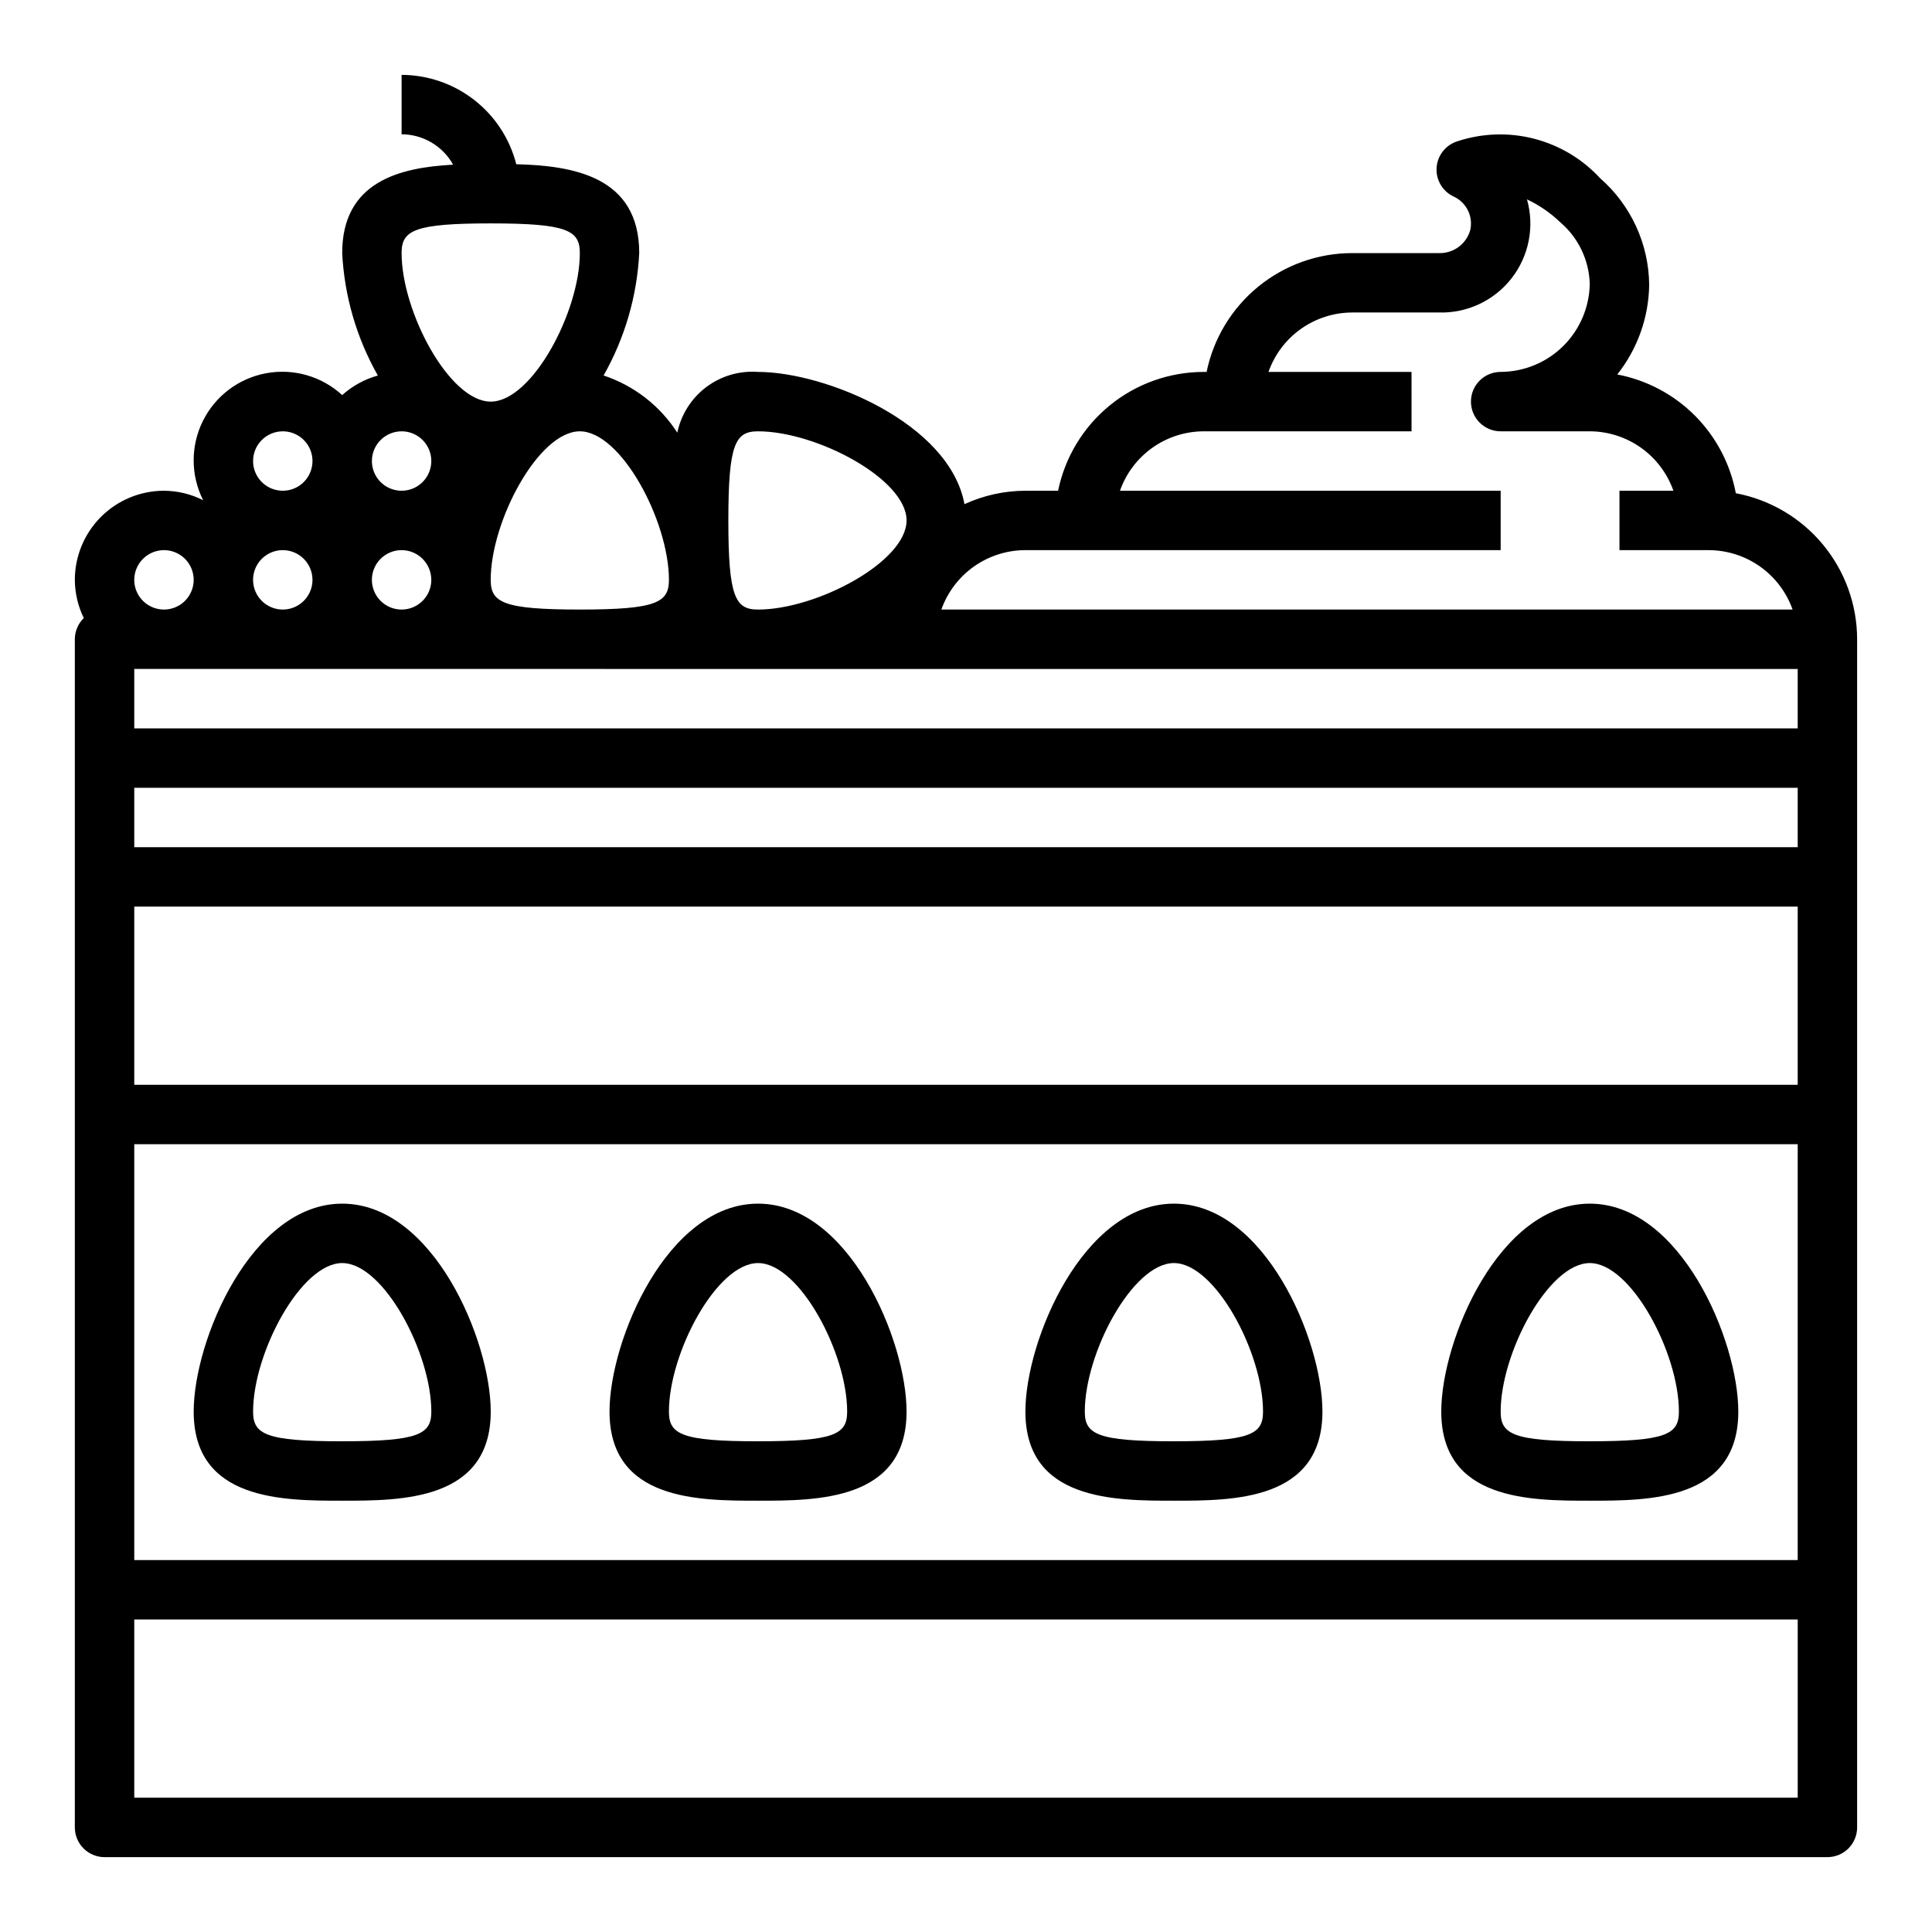
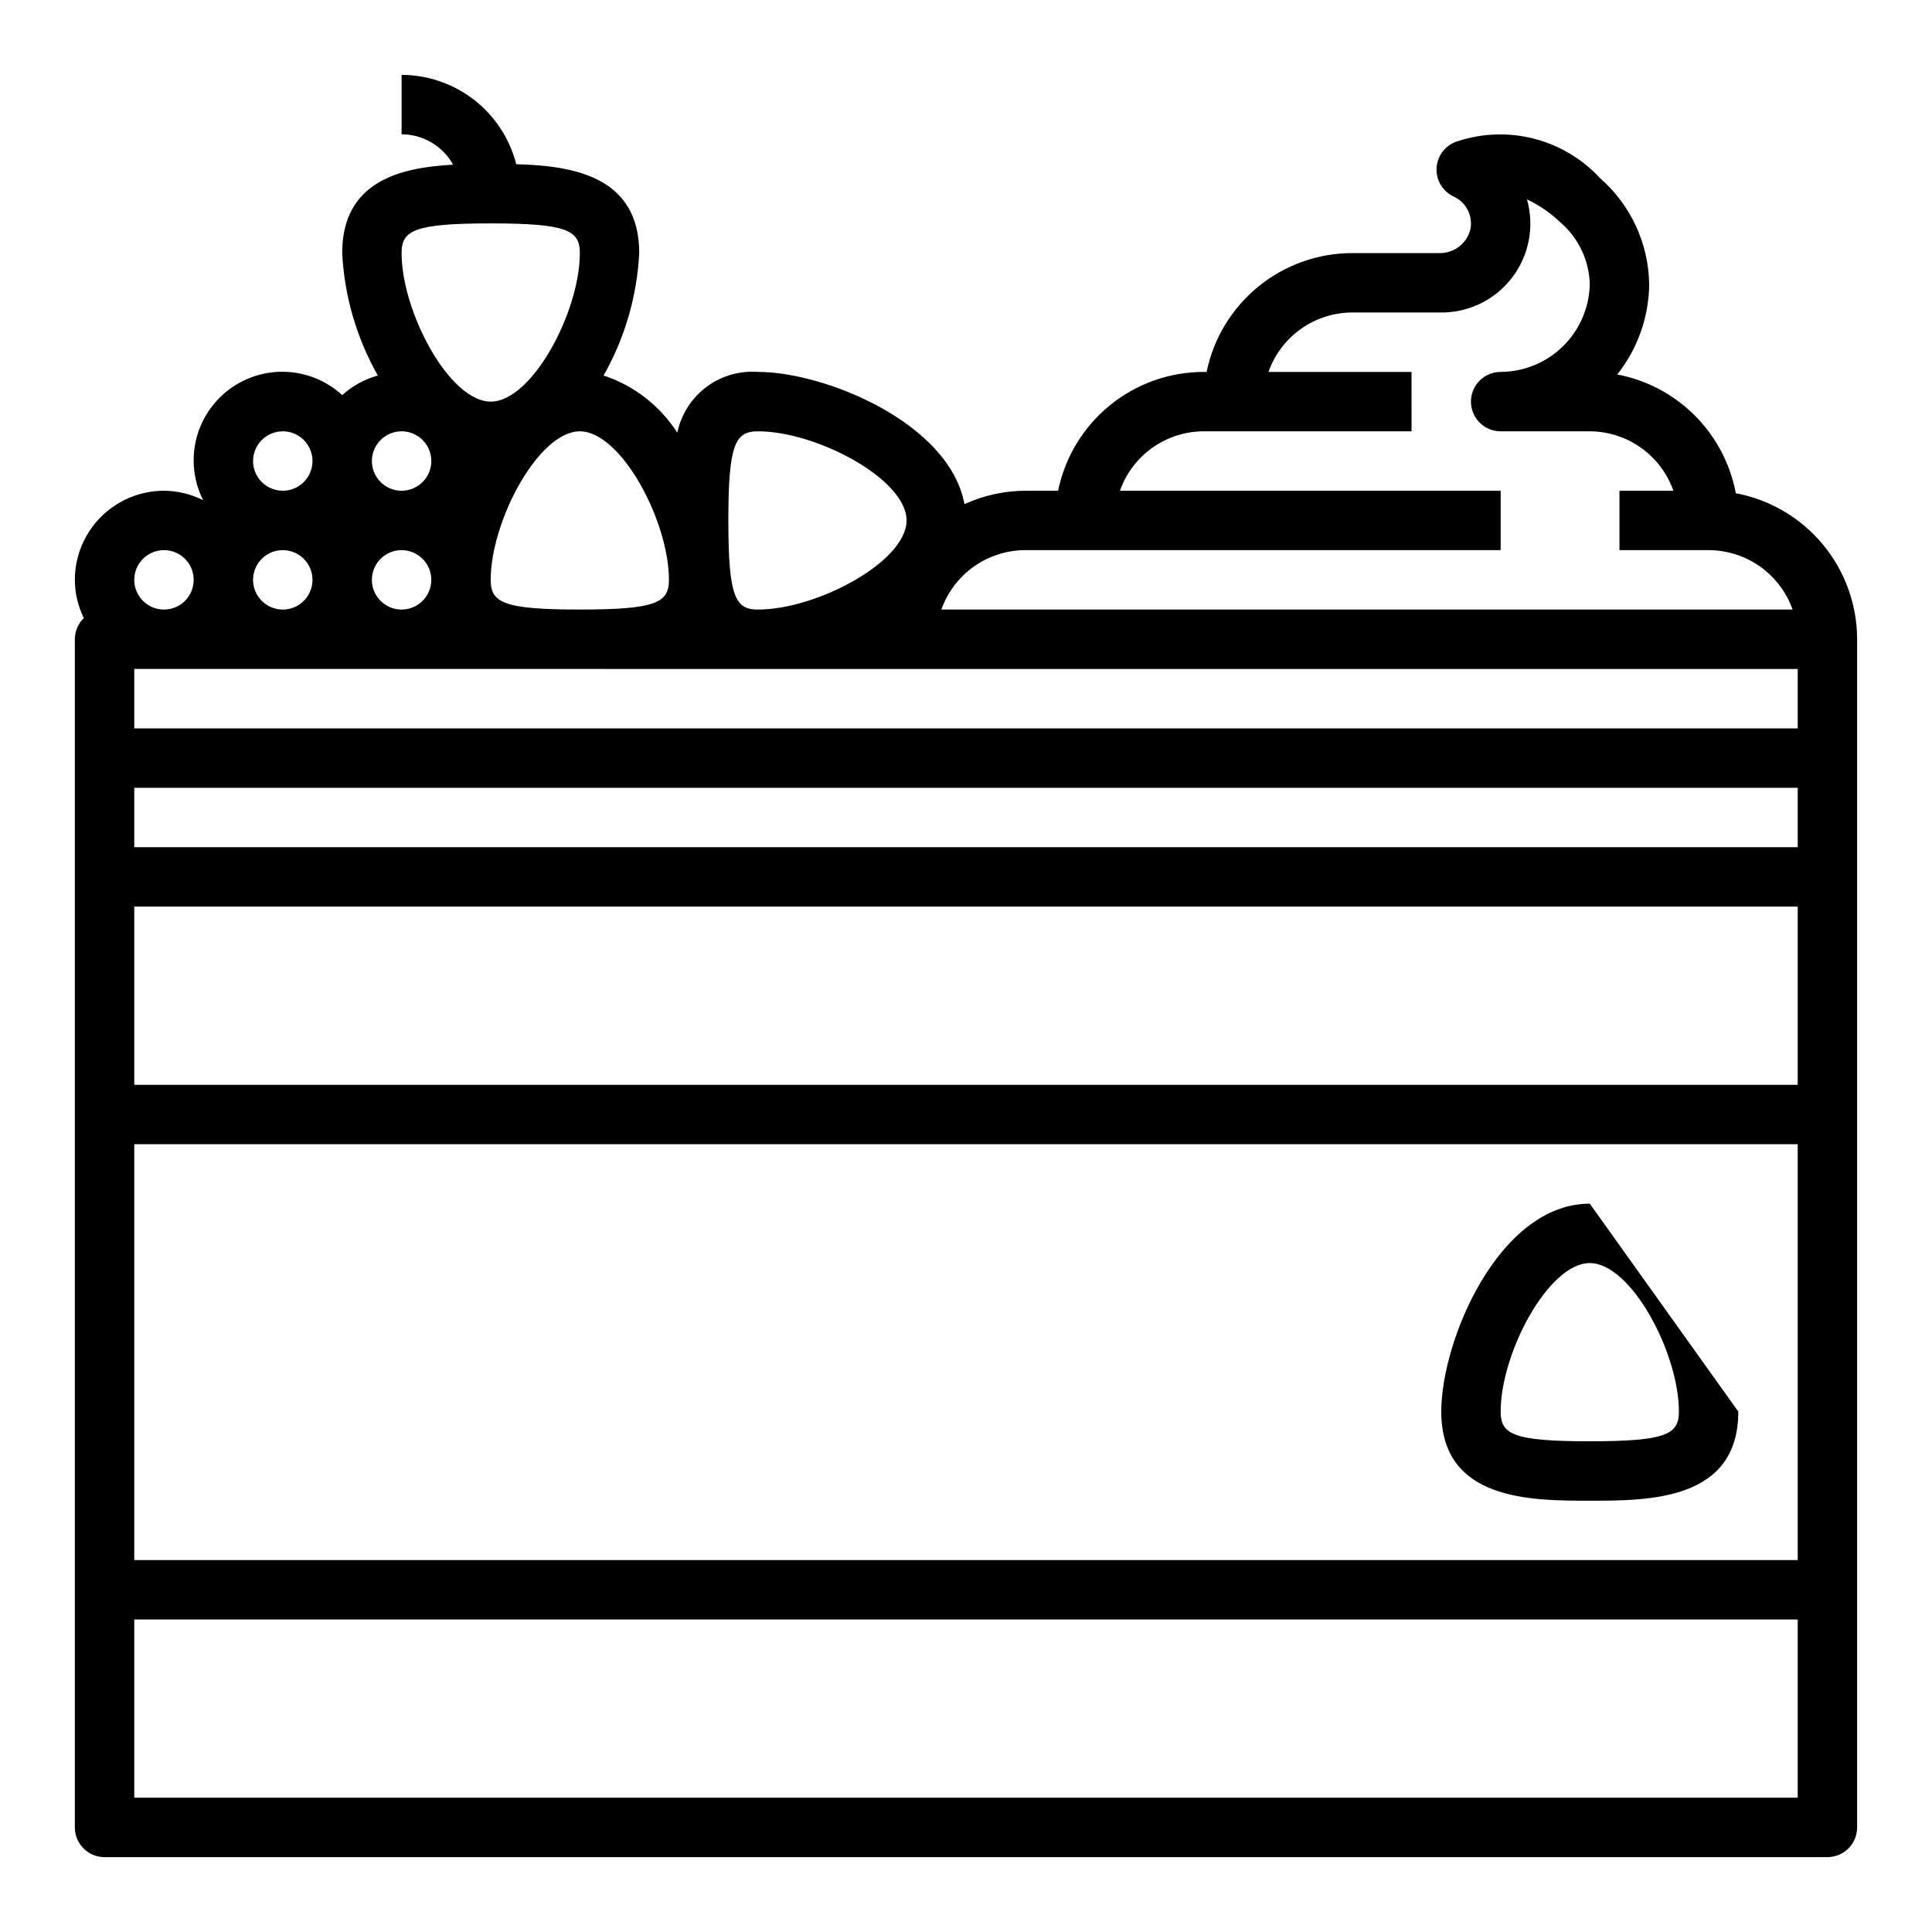
<svg xmlns="http://www.w3.org/2000/svg" fill="#000000" width="800px" height="800px" version="1.1" viewBox="144 144 512 512">
  <g>
-     <path d="m565.31 462.98c-24.031 0-39.359 36.184-39.359 55.105 0 23.617 23.684 23.617 39.359 23.617s39.359 0 39.359-23.617c0-18.922-15.328-55.105-39.359-55.105zm0 62.977c-20.359 0-23.617-1.867-23.617-7.871 0-15.539 12.664-39.359 23.617-39.359 10.949 0 23.617 23.82 23.617 39.359-0.004 6-3.258 7.867-23.617 7.867z" />
-     <path d="m455.1 462.98c-24.031 0-39.359 36.184-39.359 55.105 0 23.617 23.684 23.617 39.359 23.617 15.676 0 39.359 0 39.359-23.617 0-18.922-15.328-55.105-39.359-55.105zm0 62.977c-20.359 0-23.617-1.867-23.617-7.871 0-15.539 12.664-39.359 23.617-39.359 10.949 0 23.617 23.82 23.617 39.359 0 6-3.254 7.867-23.617 7.867z" />
-     <path d="m344.89 462.98c-24.031 0-39.359 36.184-39.359 55.105 0 23.617 23.684 23.617 39.359 23.617s39.359 0 39.359-23.617c0-18.922-15.328-55.105-39.359-55.105zm0 62.977c-20.359 0-23.617-1.867-23.617-7.871 0-15.539 12.664-39.359 23.617-39.359 10.949 0 23.617 23.82 23.617 39.359 0 6-3.258 7.867-23.617 7.867z" />
-     <path d="m234.69 462.98c-24.031 0-39.359 36.184-39.359 55.105 0 23.617 23.684 23.617 39.359 23.617s39.359 0 39.359-23.617c0-18.922-15.328-55.105-39.359-55.105zm0 62.977c-20.359 0-23.617-1.867-23.617-7.871 0-15.539 12.664-39.359 23.617-39.359 10.949 0 23.617 23.82 23.617 39.359-0.004 6-3.258 7.867-23.617 7.867z" />
+     <path d="m565.31 462.98c-24.031 0-39.359 36.184-39.359 55.105 0 23.617 23.684 23.617 39.359 23.617s39.359 0 39.359-23.617zm0 62.977c-20.359 0-23.617-1.867-23.617-7.871 0-15.539 12.664-39.359 23.617-39.359 10.949 0 23.617 23.82 23.617 39.359-0.004 6-3.258 7.867-23.617 7.867z" />
    <path d="m604.01 274.71c-1.469-7.793-5.254-14.965-10.855-20.582-5.606-5.613-12.77-9.406-20.562-10.891 5.371-6.773 8.344-15.133 8.457-23.773-0.109-10.824-4.832-21.086-12.977-28.211-4.691-5.094-10.754-8.73-17.453-10.473-6.703-1.742-13.77-1.516-20.348 0.648-3.117 0.953-5.328 3.727-5.559 6.981-0.227 3.25 1.574 6.309 4.531 7.684 3.371 1.547 5.203 5.242 4.391 8.867-1.035 3.723-4.484 6.25-8.348 6.113h-22.953c-9.07 0.012-17.859 3.148-24.883 8.887-7.027 5.734-11.859 13.719-13.688 22.602h-0.789c-9.07 0.012-17.859 3.148-24.887 8.887-7.023 5.734-11.855 13.719-13.684 22.602h-8.664c-5.574 0.016-11.082 1.23-16.145 3.555-3.977-21.535-36.945-35.043-54.703-35.043-4.914-0.367-9.793 1.062-13.73 4.023-3.934 2.961-6.66 7.254-7.668 12.074-4.59-7.133-11.484-12.48-19.535-15.152 5.629-9.93 8.863-21.035 9.445-32.434 0-20.398-17.668-23.172-32.586-23.551-1.723-6.758-5.644-12.75-11.145-17.035-5.504-4.289-12.273-6.625-19.246-6.648v15.746c2.789 0.008 5.523 0.762 7.922 2.176 2.402 1.418 4.379 3.449 5.734 5.883-14.133 0.738-29.398 4.469-29.398 23.43 0.582 11.402 3.816 22.516 9.449 32.445-3.508 0.973-6.746 2.746-9.449 5.184-5.441-4.996-12.914-7.141-20.176-5.789-7.262 1.348-13.465 6.039-16.746 12.656-3.277 6.617-3.254 14.391 0.07 20.988-3.219-1.629-6.773-2.484-10.383-2.508-6.262 0.008-12.262 2.496-16.691 6.922-4.426 4.43-6.918 10.434-6.926 16.695 0.02 3.512 0.832 6.973 2.375 10.129-1.516 1.473-2.371 3.5-2.375 5.613v314.88c0 2.086 0.832 4.09 2.309 5.566 1.477 1.473 3.477 2.305 5.566 2.305h456.58c2.086 0 4.09-0.832 5.566-2.305 1.473-1.477 2.305-3.481 2.305-5.566v-314.88c-0.012-9.184-3.231-18.078-9.102-25.145-5.871-7.062-14.02-11.859-23.047-13.555zm-345.71 22.957c0 3.184-1.918 6.051-4.859 7.269s-6.328 0.547-8.578-1.703c-2.25-2.254-2.926-5.641-1.707-8.582 1.219-2.941 4.09-4.859 7.273-4.859 4.344 0.008 7.867 3.527 7.871 7.875zm-31.488 0c0 3.184-1.918 6.051-4.859 7.269s-6.324 0.547-8.578-1.703c-2.25-2.254-2.926-5.641-1.707-8.582 1.219-2.941 4.09-4.859 7.273-4.859 4.348 0.008 7.867 3.527 7.871 7.875zm393.6 23.617v15.742h-440.83v-15.746zm0 47.23h-440.83v-15.746h440.83zm0 62.977h-440.83v-47.234h440.83zm-440.83 15.742h440.83v110.21h-440.83zm362.11-157.44v-15.742h-100.89c1.617-4.594 4.617-8.57 8.586-11.391 3.969-2.816 8.711-4.34 13.582-4.356h55.105l-0.004-15.742h-37.91c1.617-4.594 4.617-8.57 8.586-11.391 3.969-2.816 8.715-4.34 13.582-4.356h22.953c7.508 0.23 14.676-3.133 19.297-9.055 4.617-5.922 6.137-13.691 4.09-20.918 3.238 1.523 6.207 3.562 8.789 6.039 4.82 4.098 7.668 10.051 7.844 16.375-0.105 6.199-2.637 12.113-7.051 16.473-4.414 4.356-10.359 6.809-16.562 6.832-4.348 0-7.871 3.523-7.871 7.871 0 4.348 3.523 7.871 7.871 7.871h23.617c4.867 0.016 9.609 1.539 13.578 4.356 3.969 2.82 6.969 6.797 8.586 11.391h-14.293v15.742h23.617c4.883 0.008 9.641 1.523 13.629 4.34 3.988 2.82 7.004 6.805 8.637 11.406h-225.59c1.633-4.602 4.648-8.586 8.637-11.406 3.984-2.816 8.746-4.332 13.629-4.34zm-196.8-31.488c15.539 0 39.359 12.664 39.359 23.617 0 10.949-23.82 23.617-39.359 23.617-6.004 0-7.871-3.254-7.871-23.617 0-20.359 1.867-23.617 7.871-23.617zm-23.617 39.359c0 6.004-3.254 7.871-23.617 7.871-20.359 0-23.617-1.867-23.617-7.871 0-15.539 12.664-39.359 23.617-39.359s23.617 23.82 23.617 39.363zm-47.23-94.461c20.359 0 23.617 1.867 23.617 7.871 0 15.539-12.664 39.359-23.617 39.359-10.949 0-23.617-23.82-23.617-39.359 0-6.004 3.258-7.871 23.617-7.871zm-23.617 55.105v-0.004c3.184 0 6.055 1.918 7.273 4.859s0.543 6.328-1.707 8.582c-2.25 2.25-5.637 2.922-8.578 1.703-2.941-1.219-4.859-4.086-4.859-7.269 0.004-4.348 3.527-7.867 7.871-7.875zm-31.488-0.004c3.184 0 6.055 1.918 7.273 4.859s0.543 6.328-1.707 8.582c-2.25 2.25-5.637 2.922-8.578 1.703-2.941-1.219-4.859-4.086-4.859-7.269 0.004-4.348 3.527-7.867 7.871-7.875zm-31.488 31.488c3.184 0 6.055 1.918 7.273 4.859 1.219 2.941 0.547 6.328-1.707 8.582-2.25 2.25-5.637 2.922-8.578 1.703s-4.859-4.086-4.859-7.269c0.004-4.348 3.527-7.867 7.871-7.875zm432.96 330.62h-440.83v-47.23h440.83z" />
  </g>
</svg>